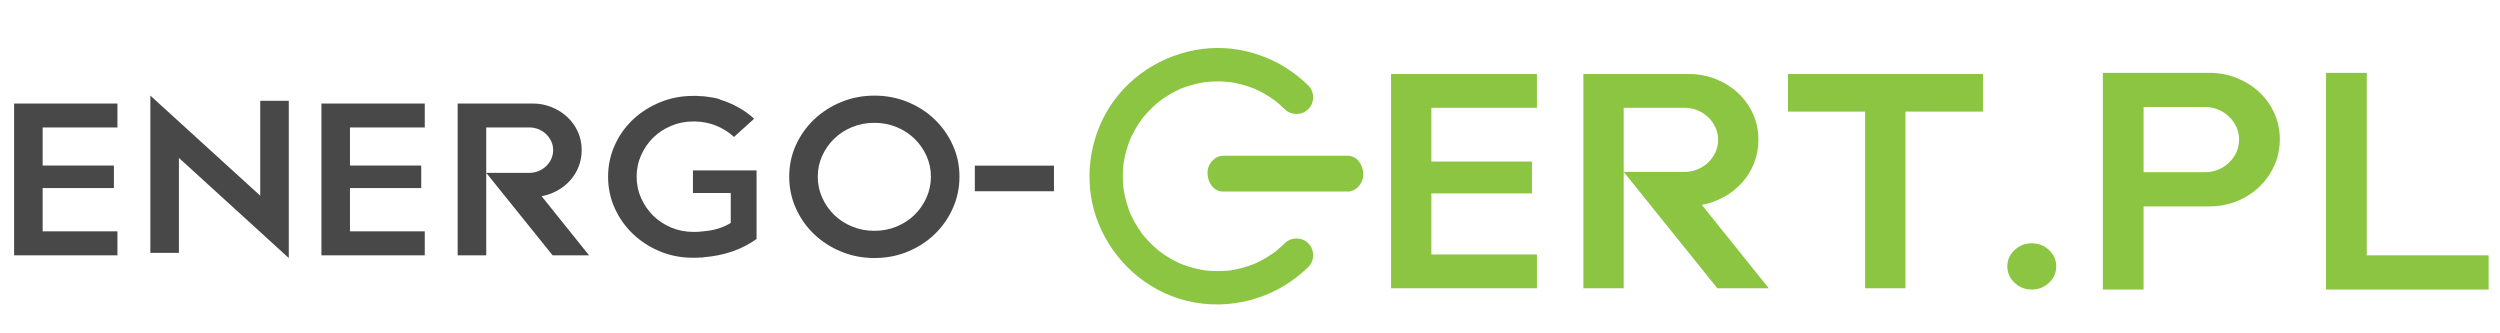
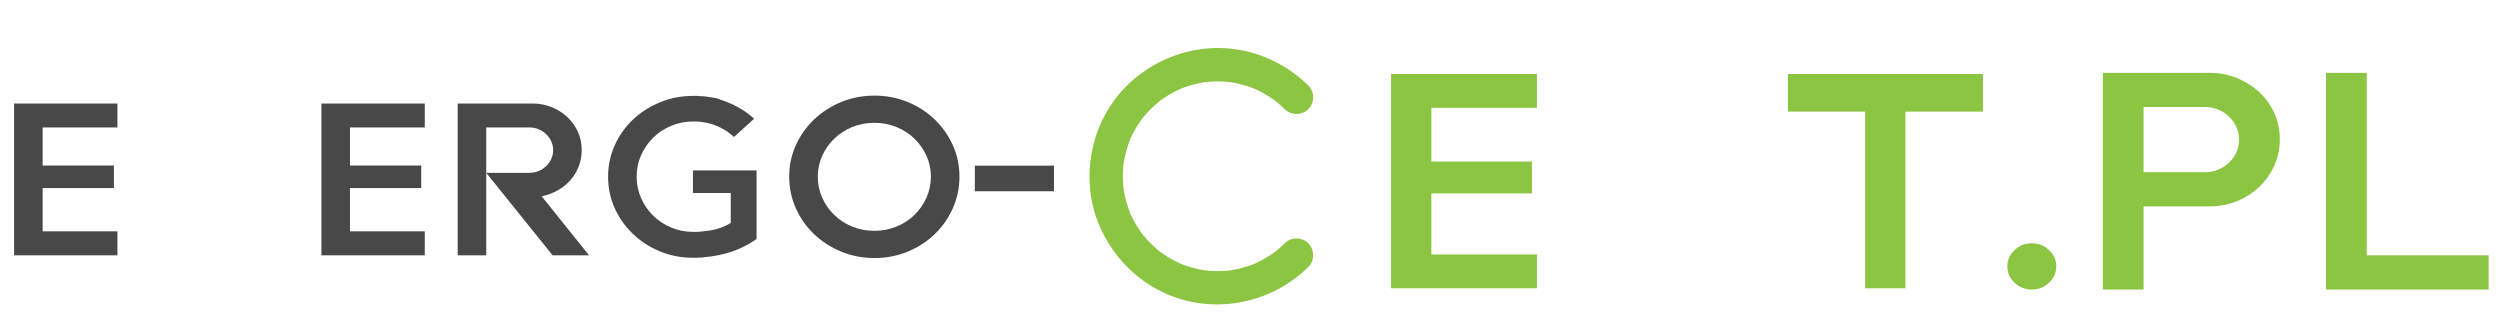
<svg xmlns="http://www.w3.org/2000/svg" version="1.1" id="Layer_1" x="0px" y="0px" width="450px" height="60px" viewBox="0 0 450 60" xml:space="preserve">
  <path fill="#83C341" d="M214.827,17.383C215.312,17.289,214.265,17.434,214.827,17.383L214.827,17.383L214.827,17.383z" />
-   <path fill="#83C341" d="M210.293,18.644c0.014-0.006,0.028-0.011,0.043-0.017c0.017-0.008,0.04-0.019,0.053-0.025 C210.355,18.617,210.318,18.634,210.293,18.644L210.293,18.644z" />
  <path fill="#83C341" d="M230.929,17.386c0.06,0.008,0.118,0.009,0.179,0.018C230.953,17.384,230.909,17.38,230.929,17.386 L230.929,17.386z" />
  <path fill="#83C341" d="M206.488,20.893c0.035-0.024,0.069-0.047,0.104-0.073C206.592,20.818,206.563,20.839,206.488,20.893 L206.488,20.893z" />
  <path fill="#83C341" d="M235.393,18.603C235.766,18.747,235.02,18.432,235.393,18.603L235.393,18.603L235.393,18.603z" />
-   <path fill="#83C341" d="M239.261,20.865c0.004,0.003,0.007,0.006,0.01,0.009c0.01,0.007,0.021,0.012,0.029,0.019 C239.248,20.856,238.986,20.645,239.261,20.865L239.261,20.865z" />
  <g>
    <path fill="#484848" d="M7.678,22.938v6.854h12.827v4.063H7.678v7.788H21.14v4.313H2.538V18.63H21.14v4.308H7.678z" />
-     <path fill="#484848" d="M51.981,18.14v28.306L32.203,28.421v17.096h-5.14V17.21l19.778,18.015V18.14H51.981z" />
    <path fill="#484848" d="M62.995,22.938v6.854h12.827v4.063H62.995v7.788h13.464v4.313H57.855V18.63h18.604v4.308H62.995z" />
    <path fill="#484848" d="M106.027,45.955h-6.56L87.522,31.113v14.842h-5.141V18.63h13.493c1.21,0,2.354,0.22,3.434,0.661 c1.079,0.44,2.02,1.036,2.821,1.787c0.802,0.751,1.431,1.633,1.89,2.644c0.458,1.012,0.686,2.105,0.686,3.28 c0,1.044-0.179,2.031-0.539,2.961c-0.36,0.93-0.867,1.762-1.521,2.495c-0.654,0.735-1.423,1.346-2.306,1.837 c-0.884,0.489-1.832,0.832-2.845,1.027L106.027,45.955z M87.522,31.113h7.735c0.588,0,1.142-0.105,1.665-0.318 c0.522-0.211,0.979-0.505,1.371-0.881c0.392-0.375,0.701-0.808,0.93-1.297c0.228-0.49,0.342-1.028,0.342-1.615 c0-0.555-0.114-1.078-0.342-1.567c-0.229-0.49-0.538-0.922-0.93-1.298c-0.391-0.374-0.849-0.668-1.371-0.881 c-0.522-0.211-1.077-0.318-1.665-0.318h-7.735V31.113z" />
    <path fill="#484848" d="M126.687,46.3c-0.066,0-0.115,0.016-0.147,0.05h-0.196c-0.197,0-0.4,0.008-0.612,0.023 c-0.212,0.016-0.416,0.024-0.612,0.024h-0.392c-2.122,0-4.104-0.385-5.948-1.152c-1.844-0.766-3.459-1.813-4.846-3.136 c-1.389-1.321-2.481-2.865-3.28-4.629c-0.8-1.767-1.199-3.66-1.199-5.684c0-1.989,0.399-3.873,1.199-5.651 c0.799-1.779,1.892-3.321,3.28-4.626c1.387-1.305,3.01-2.341,4.871-3.109c1.859-0.766,3.85-1.15,5.972-1.15h0.734 c0.163,0.033,0.408,0.049,0.734,0.049c0.13,0,0.252,0.008,0.367,0.024s0.22,0.025,0.318,0.025c0.457,0.065,0.897,0.13,1.321,0.195 c0.424,0.066,0.85,0.164,1.274,0.293v0.049c1.175,0.359,2.292,0.832,3.353,1.42c1.061,0.587,2.015,1.272,2.864,2.056l-3.623,3.28 c-0.913-0.848-1.966-1.518-3.157-2.007c-1.192-0.489-2.472-0.75-3.843-0.784h-0.293c-1.437,0-2.774,0.262-4.015,0.784 c-1.24,0.523-2.317,1.232-3.23,2.129c-0.914,0.898-1.639,1.951-2.179,3.158c-0.539,1.208-0.807,2.496-0.807,3.865 c0,1.372,0.269,2.663,0.807,3.87c0.54,1.209,1.265,2.262,2.179,3.16c0.914,0.898,1.991,1.608,3.23,2.131 c1.241,0.522,2.579,0.784,4.015,0.784h0.293c0.196,0,0.417-0.008,0.661-0.023c0.245-0.017,0.497-0.041,0.759-0.076 c0.261-0.03,0.538-0.063,0.833-0.096c1.566-0.196,2.953-0.671,4.161-1.422v-5.39h-6.805v-4.063h11.455v12.344 C133.541,44.911,130.374,46.005,126.687,46.3z" />
    <path fill="#484848" d="M172.703,31.797c0,2.023-0.4,3.926-1.202,5.706c-0.8,1.782-1.887,3.333-3.261,4.655 c-1.373,1.324-2.991,2.37-4.854,3.137c-1.863,0.768-3.855,1.151-5.981,1.151c-2.125,0-4.119-0.384-5.982-1.151 c-1.863-0.767-3.489-1.813-4.879-3.137c-1.389-1.322-2.484-2.873-3.285-4.655c-0.801-1.78-1.201-3.683-1.201-5.706 c0-2.021,0.4-3.914,1.201-5.677c0.801-1.762,1.896-3.303,3.285-4.625c1.39-1.322,3.016-2.366,4.879-3.133 c1.864-0.766,3.858-1.15,5.982-1.15c2.126,0,4.119,0.385,5.981,1.15c1.864,0.768,3.482,1.811,4.854,3.133 c1.374,1.322,2.46,2.864,3.261,4.625C172.303,27.883,172.703,29.776,172.703,31.797z M167.563,31.797 c0-1.337-0.27-2.592-0.806-3.768c-0.537-1.174-1.262-2.203-2.174-3.084c-0.911-0.881-1.986-1.575-3.223-2.08 c-1.237-0.505-2.555-0.758-3.956-0.758c-1.433,0-2.767,0.253-4.004,0.758s-2.313,1.199-3.224,2.08 c-0.911,0.882-1.636,1.911-2.173,3.084c-0.537,1.175-0.805,2.431-0.805,3.768c0,1.339,0.268,2.604,0.805,3.797 c0.537,1.191,1.262,2.229,2.173,3.11c0.912,0.883,1.987,1.575,3.224,2.084c1.237,0.506,2.571,0.759,4.004,0.759 c1.4,0,2.719-0.253,3.956-0.759c1.237-0.509,2.313-1.201,3.223-2.084c0.912-0.881,1.637-1.919,2.174-3.11 C167.293,34.401,167.563,33.136,167.563,31.797z" />
    <path fill="#8CC541" d="M257.646,19.402v9.673h18.104v5.733h-18.104v10.997h19.001v6.083h-26.255V13.322h26.255v6.081H257.646z" />
-     <path fill="#8CC541" d="M318.38,51.889h-9.259l-16.858-20.948v20.948h-7.255V13.322h19.043c1.707,0,3.321,0.311,4.845,0.933 c1.524,0.621,2.852,1.463,3.982,2.521c1.132,1.06,2.021,2.304,2.668,3.731c0.645,1.429,0.969,2.971,0.969,4.63 c0,1.475-0.254,2.867-0.763,4.179c-0.507,1.313-1.223,2.486-2.146,3.523c-0.924,1.036-2.009,1.901-3.255,2.592 c-1.248,0.691-2.587,1.176-4.017,1.451L318.38,51.889z M292.263,30.941h10.915c0.831,0,1.613-0.15,2.352-0.449 c0.735-0.3,1.381-0.714,1.934-1.243c0.553-0.53,0.991-1.141,1.313-1.832c0.321-0.69,0.484-1.451,0.484-2.28 c0-0.783-0.163-1.521-0.484-2.212c-0.321-0.69-0.76-1.3-1.313-1.831c-0.553-0.528-1.198-0.943-1.934-1.244 c-0.738-0.299-1.521-0.449-2.352-0.449h-10.915V30.941z" />
    <path fill="#8CC541" d="M356.935,20.093h-13.956v31.796h-7.256V20.093h-13.888v-6.771h35.1V20.093z" />
    <path fill="#8CC541" d="M202.237,33.979c0,0.019,0.002,0.034,0.004,0.05c0.017,0.147,0.034,0.326,0,0 c-0.004-0.037-0.008-0.071-0.013-0.092C202.231,33.95,202.235,33.964,202.237,33.979c-0.002-0.023-0.004-0.036-0.007-0.062 c-0.037-0.366-0.07-0.731-0.089-1.1c-0.037-0.686-0.04-1.376-0.006-2.063c0.015-0.321,0.037-0.641,0.067-0.961 c0.011-0.103,0.022-0.207,0.035-0.31c-0.009,0.047-0.005,0.008,0.025-0.238c-0.009,0.079-0.017,0.159-0.025,0.238 c0.012-0.068,0.046-0.321,0.06-0.391c0.235-1.361,0.611-2.699,1.122-3.983c-0.01,0.016,0.005-0.021,0.054-0.146 c-0.02,0.049-0.035,0.098-0.054,0.146c0.028-0.048,0.283-0.623,0.322-0.705c0.146-0.295,0.296-0.587,0.457-0.875 c0.369-0.666,0.773-1.31,1.215-1.929c0.022-0.031,0.146-0.198,0.212-0.289c-0.066,0.083-0.119,0.151-0.017,0.015 c0.085-0.111,0.067-0.084,0.017-0.015c0.048-0.061,0.101-0.131,0.105-0.136c0.25-0.298,0.501-0.596,0.764-0.884 c0.532-0.579,1.096-1.13,1.691-1.643c0.074-0.064,0.623-0.501,0.623-0.511c-0.033,0.025-0.067,0.048-0.101,0.073 c0.072-0.054,0.101-0.074,0.101-0.073c0.237-0.174,0.476-0.345,0.719-0.508c0.63-0.422,1.282-0.808,1.955-1.155 c0.292-0.152,0.589-0.291,0.885-0.432c0.04-0.017,0.065-0.03,0.095-0.045c-0.015,0.006-0.029,0.011-0.042,0.017 c0.024-0.009,0.06-0.024,0.095-0.042c0.231-0.109,0.116-0.052,0,0c-0.014,0.006-0.036,0.019-0.053,0.025 c0.158-0.063,0.317-0.126,0.478-0.186c0.693-0.259,1.402-0.479,2.119-0.66c0.403-0.101,0.808-0.188,1.216-0.265 c0.136-0.025,0.272-0.048,0.408-0.073c0.068-0.013,0.118-0.022,0.16-0.03c-0.548,0.049,0.473-0.092,0,0 c0.038-0.003,0.08-0.007,0.131-0.013c0.777-0.078,1.554-0.124,2.335-0.119c0.722,0.005,1.444,0.052,2.16,0.135 c-0.019-0.006,0.025-0.003,0.175,0.015c-0.059-0.006-0.116-0.009-0.175-0.015c0.061,0.017,0.755,0.128,0.872,0.151 c0.406,0.082,0.81,0.176,1.212,0.282c0.763,0.203,1.506,0.456,2.242,0.741c0.013,0.005,0.019,0.008,0.029,0.011 c-0.364-0.167,0.363,0.14,0,0c0.008,0.004,0.015,0.007,0.025,0.012c0.212,0.098,0.425,0.194,0.637,0.297 c0.336,0.166,0.67,0.341,0.997,0.525c0.737,0.416,1.445,0.878,2.126,1.381c-0.005-0.002-0.007-0.005-0.009-0.008 c-0.269-0.215-0.012-0.009,0.037,0.028c-0.008-0.008-0.02-0.014-0.028-0.021c0.186,0.15,0.369,0.302,0.551,0.459 c0.37,0.321,0.727,0.657,1.078,1.003c1.158,1.142,3.101,1.155,4.258,0c1.148-1.148,1.162-3.115,0-4.26 c-5.001-4.929-12.077-7.467-19.07-6.575c-7.228,0.921-13.766,5.149-17.358,11.549c-3.389,6.039-3.937,13.549-1.293,19.975 c2.773,6.741,8.575,11.985,15.684,13.77c7.874,1.979,16.265-0.355,22.037-6.05c1.158-1.142,1.144-3.117,0-4.263 c-1.16-1.163-3.097-1.146-4.258,0c-0.523,0.518-1.066,1.008-1.638,1.471c-0.011,0.007-0.011,0.009-0.02,0.015 c0.223-0.157-0.298,0.242,0,0c-0.019,0.014-0.03,0.023-0.061,0.044c-0.115,0.083-0.231,0.169-0.349,0.252 c-0.351,0.247-0.71,0.481-1.076,0.705c-0.603,0.367-1.226,0.704-1.864,1.006c-0.154,0.074-0.31,0.144-0.467,0.212 c0.021-0.006,0.046-0.014,0.062-0.021c0.114-0.044,0.225-0.083,0,0c-0.039,0.016-0.079,0.03-0.104,0.043 c0.014-0.006,0.028-0.014,0.042-0.021c-0.03,0.014-0.057,0.023-0.099,0.038c-0.347,0.131-0.695,0.26-1.049,0.375 c-0.658,0.216-1.328,0.396-2.004,0.541c-0.315,0.07-0.632,0.125-0.95,0.182c-0.049,0.009-0.082,0.017-0.117,0.021 c0.033-0.003,0.065-0.005,0.099-0.01c-0.115,0.014-0.489,0.08-0.099,0.01c-0.196,0.023-0.391,0.044-0.587,0.062 c-1.352,0.121-2.717,0.103-4.064-0.054c0.025,0.007-0.021,0.004-0.193-0.018c0.064,0.008,0.128,0.012,0.193,0.018 c-0.067-0.016-0.661-0.108-0.755-0.126c-0.316-0.063-0.632-0.132-0.945-0.208c-0.72-0.176-1.428-0.391-2.124-0.645 c-0.174-0.065-0.349-0.132-0.521-0.199c-0.011-0.004-0.019-0.009-0.029-0.012c0.364,0.167-0.366-0.139,0,0 c-0.009-0.004-0.016-0.007-0.025-0.012c-0.299-0.137-0.596-0.274-0.888-0.424c-0.674-0.341-1.33-0.724-1.96-1.14 c-0.283-0.188-0.559-0.385-0.833-0.587c0.013,0.013-0.014-0.005-0.107-0.075c0.035,0.026,0.072,0.05,0.107,0.075 c-0.039-0.036-0.442-0.355-0.518-0.418c-0.598-0.512-1.167-1.058-1.703-1.633c-0.265-0.288-0.523-0.58-0.771-0.882 c-0.059-0.069-0.116-0.143-0.174-0.215c0.042,0.056,0.042,0.058-0.1-0.123c0.033,0.04,0.067,0.083,0.1,0.123 c-0.042-0.057-0.13-0.171-0.153-0.205c-0.433-0.629-0.855-1.257-1.229-1.923c-0.184-0.329-0.359-0.663-0.525-1.001 c-0.061-0.126-0.122-0.253-0.18-0.38c-0.016-0.035-0.079-0.18-0.125-0.281c0.042,0.104,0.063,0.162-0.005,0 c-0.07-0.166-0.042-0.107,0.005,0c-0.042-0.104-0.101-0.253-0.116-0.289c-0.048-0.13-0.098-0.261-0.145-0.393 c-0.14-0.394-0.268-0.79-0.383-1.19c-0.191-0.668-0.349-1.342-0.471-2.023C202.289,34.313,202.263,34.146,202.237,33.979 L202.237,33.979z" />
-     <path fill="#8CC541" d="M242.613,28.037c-6.558,0-13.114,0-19.67,0c-0.938,0-1.878,0-2.817,0c-1.453,0-2.843,1.482-2.776,3.222 c0.068,1.745,1.219,3.222,2.776,3.222c6.556,0,13.112,0,19.67,0c0.938,0,1.877,0,2.817,0c1.451,0,2.842-1.481,2.774-3.222 C245.321,29.513,244.17,28.037,242.613,28.037L242.613,28.037z" />
    <g>
      <path fill="#484848" d="M175.472,29.815h14.242v4.61h-14.242V29.815z" />
    </g>
    <g>
      <path fill="#8CC541" d="M370.126,47.92c0,1.164-0.432,2.155-1.293,2.97c-0.862,0.815-1.897,1.224-3.107,1.224 c-1.214,0-2.248-0.408-3.111-1.224c-0.862-0.814-1.292-1.806-1.292-2.97c0-1.118,0.43-2.086,1.292-2.901 c0.863-0.816,1.897-1.225,3.111-1.225c1.21,0,2.245,0.408,3.107,1.225C369.694,45.834,370.126,46.802,370.126,47.92z" />
      <path fill="#8CC541" d="M397.767,13.114c1.727,0,3.359,0.314,4.899,0.943c1.539,0.629,2.882,1.48,4.025,2.55 c1.144,1.073,2.043,2.33,2.697,3.773c0.653,1.444,0.979,3.004,0.979,4.681c0,1.677-0.326,3.25-0.98,4.716 c-0.653,1.466-1.554,2.747-2.698,3.84c-1.145,1.096-2.487,1.958-4.027,2.589c-1.542,0.629-3.178,0.943-4.905,0.943h-11.911v14.963 h-7.336V13.114H397.767z M385.846,31h11.039c0.839,0,1.629-0.151,2.375-0.457c0.744-0.303,1.396-0.726,1.956-1.265 s1.001-1.159,1.329-1.862c0.323-0.704,0.487-1.476,0.487-2.32c0-0.797-0.164-1.546-0.487-2.25 c-0.328-0.702-0.77-1.323-1.329-1.861c-0.56-0.54-1.212-0.961-1.956-1.266c-0.746-0.305-1.536-0.457-2.375-0.457h-11.039V31z" />
      <path fill="#8CC541" d="M447.957,45.961v6.152h-29.273V13.114h7.336v32.847H447.957z" />
    </g>
  </g>
</svg>